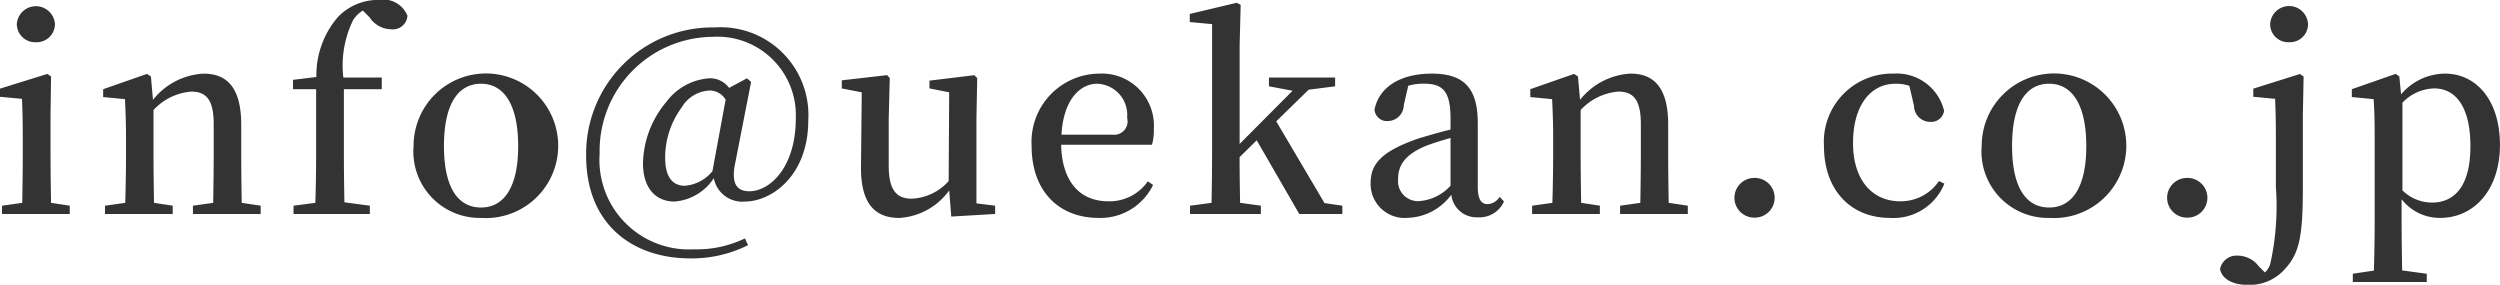
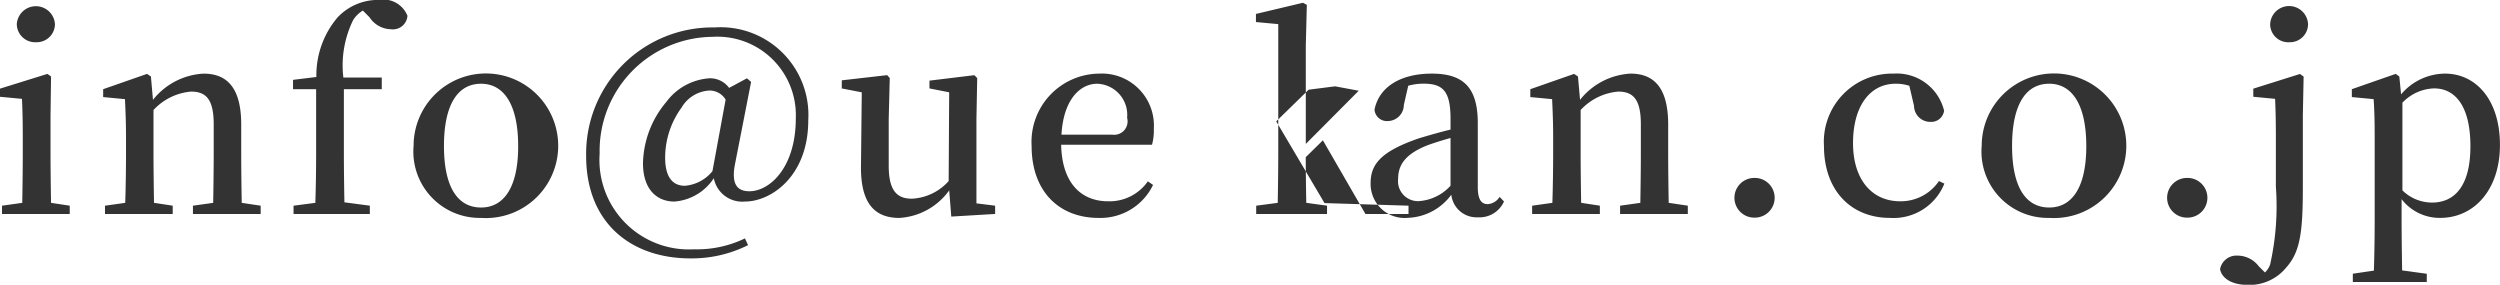
<svg xmlns="http://www.w3.org/2000/svg" width="154.219" height="17.563" viewBox="0 0 154.219 17.563">
  <defs>
    <style>
      .cls-1 {
        fill: #333;
        fill-rule: evenodd;
      }
    </style>
  </defs>
-   <path id="mail.svg" class="cls-1" d="M472.752,962.417a1.125,1.125,0,0,0,1.169-1.12,1.179,1.179,0,0,0-2.353,0A1.129,1.129,0,0,0,472.752,962.417Zm0.928,9.908c-0.016-.9-0.032-2.177-0.032-3.025v-2.385l0.032-2.385-0.224-.16-2.929.912v0.5l1.361,0.128c0.032,0.768.048,1.376,0.048,2.369V969.3c0,0.832-.016,2.113-0.032,3.025l-1.249.176v0.512h4.178V972.5Zm11.763,0c-0.016-.9-0.032-2.145-0.032-3.025v-1.809c0-2.209-.833-3.137-2.321-3.137a4.265,4.265,0,0,0-3.122,1.617l-0.128-1.441-0.24-.16-2.705.944V965.8l1.345,0.128c0.032,0.736.064,1.344,0.064,2.353V969.3c0,0.832-.016,2.113-0.048,3.025l-1.249.176v0.512h4.178V972.5l-1.153-.176c-0.016-.9-0.032-2.177-0.032-3.025v-2.7a3.557,3.557,0,0,1,2.321-1.137c0.945,0,1.393.513,1.393,2.017V969.3c0,0.88-.016,2.129-0.032,3.025l-1.249.176v0.512h4.178V972.5Zm3.164-7.587v0.576h1.425V969.3q0,1.512-.048,3.025l-1.345.176v0.512h4.706V972.5l-1.569-.208c-0.016-.992-0.032-2-0.032-2.993v-3.986h2.337v-0.72h-2.369a6.344,6.344,0,0,1,.609-3.553,1.852,1.852,0,0,1,.592-0.577l0.416,0.417a1.613,1.613,0,0,0,1.313.736,0.9,0.9,0,0,0,1.024-.832,1.6,1.6,0,0,0-1.761-.977,3.426,3.426,0,0,0-2.545,1.073,5.509,5.509,0,0,0-1.312,3.681Zm11.6,8.516a4.46,4.46,0,1,0-4.162-4.45A4.094,4.094,0,0,0,500.209,973.254Zm0-.641c-1.457,0-2.289-1.28-2.289-3.793,0-2.529.832-3.842,2.289-3.842,1.425,0,2.289,1.313,2.289,3.842C502.5,971.333,501.634,972.613,500.209,972.613Zm14.273-2.241a2.453,2.453,0,0,1-1.7.9c-0.785,0-1.217-.576-1.217-1.729a5.233,5.233,0,0,1,1.009-3.089,2.127,2.127,0,0,1,1.712-1.057,1.152,1.152,0,0,1,1.009.561Zm2.385-5.506-0.256-.224-1.1.592a1.456,1.456,0,0,0-1.217-.592,3.611,3.611,0,0,0-2.657,1.457,6.06,6.06,0,0,0-1.44,3.777c0,1.649.88,2.369,1.936,2.369a3.186,3.186,0,0,0,2.433-1.44,1.784,1.784,0,0,0,1.921,1.44c1.617,0,3.906-1.568,3.906-5.01a5.415,5.415,0,0,0-5.779-5.73,7.791,7.791,0,0,0-7.923,7.923c0,4.194,2.833,6.323,6.419,6.323a7.745,7.745,0,0,0,3.569-.817l-0.192-.416a6.777,6.777,0,0,1-3.137.672,5.519,5.519,0,0,1-5.826-5.906,7.032,7.032,0,0,1,6.978-7.2,4.839,4.839,0,0,1,5.122,5.026c0,3.025-1.6,4.5-2.865,4.5-0.784,0-1.1-.48-0.9-1.6Zm13.9,7.491v-5.218l0.048-2.513-0.177-.176-2.769.336v0.48l1.217,0.24-0.032,5.475a3.25,3.25,0,0,1-2.273,1.088c-0.928,0-1.425-.512-1.425-2.033v-2.9l0.064-2.513-0.16-.176-2.8.32v0.5l1.233,0.24-0.048,4.53c-0.032,2.369.88,3.218,2.369,3.218a4.074,4.074,0,0,0,3.073-1.7l0.128,1.617,2.705-.161V972.5Zm5.245-4.241c0.128-2.193,1.169-3.138,2.209-3.138a1.921,1.921,0,0,1,1.841,2.1,0.828,0.828,0,0,1-.913,1.041h-3.137Zm5.586,0.624a3.341,3.341,0,0,0,.112-0.977,3.209,3.209,0,0,0-3.377-3.409,4.211,4.211,0,0,0-4.162,4.466c0,2.817,1.713,4.434,4.13,4.434a3.6,3.6,0,0,0,3.361-2.033l-0.32-.224a2.882,2.882,0,0,1-2.449,1.232c-1.648,0-2.849-1.1-2.9-3.489h5.6Zm10.641,3.6-2.978-5.042,2-1.953,1.633-.208v-0.544h-4.082v0.544l1.457,0.272-3.266,3.282v-6.067l0.064-2.513-0.24-.128-2.9.689v0.5l1.377,0.128v8c0,0.912-.016,2.081-0.032,3.025l-1.329.176v0.512h4.37V972.5l-1.281-.176c-0.016-.864-0.032-1.921-0.032-2.817l1.057-1.04,2.625,4.545h2.657V972.5Zm7.774-1.072a2.9,2.9,0,0,1-1.872.944,1.23,1.23,0,0,1-1.361-1.36c0-.8.368-1.5,1.777-2.065,0.336-.128.88-0.3,1.456-0.464v2.945Zm3.026,0.688a0.921,0.921,0,0,1-.737.448c-0.368,0-.608-0.256-0.608-1.056v-3.938c0-2.193-.88-3.057-2.833-3.057-1.969,0-3.265.848-3.538,2.225a0.768,0.768,0,0,0,.849.7,1,1,0,0,0,.96-0.992l0.272-1.185a3.507,3.507,0,0,1,.945-0.128c1.2,0,1.664.464,1.664,2.177v0.656c-0.672.16-1.376,0.369-1.92,0.529-2.337.8-3.01,1.584-3.01,2.769a2.1,2.1,0,0,0,2.305,2.145,3.47,3.47,0,0,0,2.673-1.425,1.566,1.566,0,0,0,1.633,1.393,1.654,1.654,0,0,0,1.617-.977Zm10.432,0.368c-0.016-.9-0.032-2.145-0.032-3.025v-1.809c0-2.209-.833-3.137-2.321-3.137A4.265,4.265,0,0,0,568,965.971l-0.128-1.441-0.24-.16-2.7.944V965.8l1.345,0.128c0.032,0.736.064,1.344,0.064,2.353V969.3c0,0.832-.016,2.113-0.048,3.025l-1.249.176v0.512h4.178V972.5l-1.153-.176c-0.016-.9-0.032-2.177-0.032-3.025v-2.7a3.557,3.557,0,0,1,2.321-1.137c0.945,0,1.393.513,1.393,2.017V969.3c0,0.88-.016,2.129-0.032,3.025l-1.249.176v0.512h4.178V972.5Zm5.277,0.913a1.225,1.225,0,1,0,0-2.449A1.225,1.225,0,1,0,578.752,973.238Zm11.394-2.257a2.835,2.835,0,0,1-2.4,1.248c-1.7,0-2.9-1.3-2.9-3.585,0-2.321,1.072-3.666,2.625-3.666a2.6,2.6,0,0,1,.848.128l0.289,1.233a1,1,0,0,0,1.008.992,0.8,0.8,0,0,0,.848-0.688,3.005,3.005,0,0,0-3.121-2.289,4.208,4.208,0,0,0-4.29,4.466c0,2.753,1.681,4.434,4.066,4.434a3.377,3.377,0,0,0,3.361-2.113Zm6.8,2.273a4.46,4.46,0,1,0-4.162-4.45A4.094,4.094,0,0,0,596.945,973.254Zm0-.641c-1.457,0-2.289-1.28-2.289-3.793,0-2.529.832-3.842,2.289-3.842,1.425,0,2.289,1.313,2.289,3.842C599.234,971.333,598.37,972.613,596.945,972.613Zm8.5,0.625a1.225,1.225,0,1,0,0-2.449A1.225,1.225,0,1,0,605.44,973.238Zm6.3-10.821a1.116,1.116,0,0,0,1.169-1.12,1.17,1.17,0,0,0-2.337,0A1.115,1.115,0,0,0,611.744,962.417Zm-2.209,2.865v0.5l1.345,0.128c0.032,0.736.048,1.392,0.048,2.4v3.025a16.421,16.421,0,0,1-.352,4.786,1.259,1.259,0,0,1-.321.5l-0.384-.384a1.647,1.647,0,0,0-1.312-.656,1.029,1.029,0,0,0-1.073.832c0.08,0.48.593,0.976,1.745,0.976a2.921,2.921,0,0,0,2.321-1.056c0.864-.961,1.04-2.129,1.04-4.962v-4.45l0.048-2.385-0.224-.16Zm9.2,0.865a2.821,2.821,0,0,1,1.953-.881c1.345,0,2.241,1.153,2.241,3.57,0,2.513-1.024,3.473-2.369,3.473a2.609,2.609,0,0,1-1.825-.752v-5.41Zm-0.192-1.617-0.224-.16-2.705.944V965.8l1.345,0.128c0.048,0.736.064,1.36,0.064,2.369V973.4c0,0.976-.016,2.048-0.048,3.105l-1.3.192v0.512h4.562V976.7l-1.521-.208c-0.016-1.073-.032-2.161-0.032-3.105V972.1a2.965,2.965,0,0,0,2.385,1.153c2.081,0,3.682-1.729,3.682-4.5s-1.473-4.4-3.393-4.4a3.576,3.576,0,0,0-2.706,1.281Z" transform="translate(-470.531 -959.812)" />
+   <path id="mail.svg" class="cls-1" d="M472.752,962.417a1.125,1.125,0,0,0,1.169-1.12,1.179,1.179,0,0,0-2.353,0A1.129,1.129,0,0,0,472.752,962.417Zm0.928,9.908c-0.016-.9-0.032-2.177-0.032-3.025v-2.385l0.032-2.385-0.224-.16-2.929.912v0.5l1.361,0.128c0.032,0.768.048,1.376,0.048,2.369V969.3c0,0.832-.016,2.113-0.032,3.025l-1.249.176v0.512h4.178V972.5Zm11.763,0c-0.016-.9-0.032-2.145-0.032-3.025v-1.809c0-2.209-.833-3.137-2.321-3.137a4.265,4.265,0,0,0-3.122,1.617l-0.128-1.441-0.24-.16-2.705.944V965.8l1.345,0.128c0.032,0.736.064,1.344,0.064,2.353V969.3c0,0.832-.016,2.113-0.048,3.025l-1.249.176v0.512h4.178V972.5l-1.153-.176c-0.016-.9-0.032-2.177-0.032-3.025v-2.7a3.557,3.557,0,0,1,2.321-1.137c0.945,0,1.393.513,1.393,2.017V969.3c0,0.88-.016,2.129-0.032,3.025l-1.249.176v0.512h4.178V972.5Zm3.164-7.587v0.576h1.425V969.3q0,1.512-.048,3.025l-1.345.176v0.512h4.706V972.5l-1.569-.208c-0.016-.992-0.032-2-0.032-2.993v-3.986h2.337v-0.72h-2.369a6.344,6.344,0,0,1,.609-3.553,1.852,1.852,0,0,1,.592-0.577l0.416,0.417a1.613,1.613,0,0,0,1.313.736,0.9,0.9,0,0,0,1.024-.832,1.6,1.6,0,0,0-1.761-.977,3.426,3.426,0,0,0-2.545,1.073,5.509,5.509,0,0,0-1.312,3.681Zm11.6,8.516a4.46,4.46,0,1,0-4.162-4.45A4.094,4.094,0,0,0,500.209,973.254Zm0-.641c-1.457,0-2.289-1.28-2.289-3.793,0-2.529.832-3.842,2.289-3.842,1.425,0,2.289,1.313,2.289,3.842C502.5,971.333,501.634,972.613,500.209,972.613Zm14.273-2.241a2.453,2.453,0,0,1-1.7.9c-0.785,0-1.217-.576-1.217-1.729a5.233,5.233,0,0,1,1.009-3.089,2.127,2.127,0,0,1,1.712-1.057,1.152,1.152,0,0,1,1.009.561Zm2.385-5.506-0.256-.224-1.1.592a1.456,1.456,0,0,0-1.217-.592,3.611,3.611,0,0,0-2.657,1.457,6.06,6.06,0,0,0-1.44,3.777c0,1.649.88,2.369,1.936,2.369a3.186,3.186,0,0,0,2.433-1.44,1.784,1.784,0,0,0,1.921,1.44c1.617,0,3.906-1.568,3.906-5.01a5.415,5.415,0,0,0-5.779-5.73,7.791,7.791,0,0,0-7.923,7.923c0,4.194,2.833,6.323,6.419,6.323a7.745,7.745,0,0,0,3.569-.817l-0.192-.416a6.777,6.777,0,0,1-3.137.672,5.519,5.519,0,0,1-5.826-5.906,7.032,7.032,0,0,1,6.978-7.2,4.839,4.839,0,0,1,5.122,5.026c0,3.025-1.6,4.5-2.865,4.5-0.784,0-1.1-.48-0.9-1.6Zm13.9,7.491v-5.218l0.048-2.513-0.177-.176-2.769.336v0.48l1.217,0.24-0.032,5.475a3.25,3.25,0,0,1-2.273,1.088c-0.928,0-1.425-.512-1.425-2.033v-2.9l0.064-2.513-0.16-.176-2.8.32v0.5l1.233,0.24-0.048,4.53c-0.032,2.369.88,3.218,2.369,3.218a4.074,4.074,0,0,0,3.073-1.7l0.128,1.617,2.705-.161V972.5Zm5.245-4.241c0.128-2.193,1.169-3.138,2.209-3.138a1.921,1.921,0,0,1,1.841,2.1,0.828,0.828,0,0,1-.913,1.041h-3.137Zm5.586,0.624a3.341,3.341,0,0,0,.112-0.977,3.209,3.209,0,0,0-3.377-3.409,4.211,4.211,0,0,0-4.162,4.466c0,2.817,1.713,4.434,4.13,4.434a3.6,3.6,0,0,0,3.361-2.033l-0.32-.224a2.882,2.882,0,0,1-2.449,1.232c-1.648,0-2.849-1.1-2.9-3.489h5.6Zm10.641,3.6-2.978-5.042,2-1.953,1.633-.208v-0.544v0.544l1.457,0.272-3.266,3.282v-6.067l0.064-2.513-0.24-.128-2.9.689v0.5l1.377,0.128v8c0,0.912-.016,2.081-0.032,3.025l-1.329.176v0.512h4.37V972.5l-1.281-.176c-0.016-.864-0.032-1.921-0.032-2.817l1.057-1.04,2.625,4.545h2.657V972.5Zm7.774-1.072a2.9,2.9,0,0,1-1.872.944,1.23,1.23,0,0,1-1.361-1.36c0-.8.368-1.5,1.777-2.065,0.336-.128.88-0.3,1.456-0.464v2.945Zm3.026,0.688a0.921,0.921,0,0,1-.737.448c-0.368,0-.608-0.256-0.608-1.056v-3.938c0-2.193-.88-3.057-2.833-3.057-1.969,0-3.265.848-3.538,2.225a0.768,0.768,0,0,0,.849.7,1,1,0,0,0,.96-0.992l0.272-1.185a3.507,3.507,0,0,1,.945-0.128c1.2,0,1.664.464,1.664,2.177v0.656c-0.672.16-1.376,0.369-1.92,0.529-2.337.8-3.01,1.584-3.01,2.769a2.1,2.1,0,0,0,2.305,2.145,3.47,3.47,0,0,0,2.673-1.425,1.566,1.566,0,0,0,1.633,1.393,1.654,1.654,0,0,0,1.617-.977Zm10.432,0.368c-0.016-.9-0.032-2.145-0.032-3.025v-1.809c0-2.209-.833-3.137-2.321-3.137A4.265,4.265,0,0,0,568,965.971l-0.128-1.441-0.24-.16-2.7.944V965.8l1.345,0.128c0.032,0.736.064,1.344,0.064,2.353V969.3c0,0.832-.016,2.113-0.048,3.025l-1.249.176v0.512h4.178V972.5l-1.153-.176c-0.016-.9-0.032-2.177-0.032-3.025v-2.7a3.557,3.557,0,0,1,2.321-1.137c0.945,0,1.393.513,1.393,2.017V969.3c0,0.88-.016,2.129-0.032,3.025l-1.249.176v0.512h4.178V972.5Zm5.277,0.913a1.225,1.225,0,1,0,0-2.449A1.225,1.225,0,1,0,578.752,973.238Zm11.394-2.257a2.835,2.835,0,0,1-2.4,1.248c-1.7,0-2.9-1.3-2.9-3.585,0-2.321,1.072-3.666,2.625-3.666a2.6,2.6,0,0,1,.848.128l0.289,1.233a1,1,0,0,0,1.008.992,0.8,0.8,0,0,0,.848-0.688,3.005,3.005,0,0,0-3.121-2.289,4.208,4.208,0,0,0-4.29,4.466c0,2.753,1.681,4.434,4.066,4.434a3.377,3.377,0,0,0,3.361-2.113Zm6.8,2.273a4.46,4.46,0,1,0-4.162-4.45A4.094,4.094,0,0,0,596.945,973.254Zm0-.641c-1.457,0-2.289-1.28-2.289-3.793,0-2.529.832-3.842,2.289-3.842,1.425,0,2.289,1.313,2.289,3.842C599.234,971.333,598.37,972.613,596.945,972.613Zm8.5,0.625a1.225,1.225,0,1,0,0-2.449A1.225,1.225,0,1,0,605.44,973.238Zm6.3-10.821a1.116,1.116,0,0,0,1.169-1.12,1.17,1.17,0,0,0-2.337,0A1.115,1.115,0,0,0,611.744,962.417Zm-2.209,2.865v0.5l1.345,0.128c0.032,0.736.048,1.392,0.048,2.4v3.025a16.421,16.421,0,0,1-.352,4.786,1.259,1.259,0,0,1-.321.5l-0.384-.384a1.647,1.647,0,0,0-1.312-.656,1.029,1.029,0,0,0-1.073.832c0.08,0.48.593,0.976,1.745,0.976a2.921,2.921,0,0,0,2.321-1.056c0.864-.961,1.04-2.129,1.04-4.962v-4.45l0.048-2.385-0.224-.16Zm9.2,0.865a2.821,2.821,0,0,1,1.953-.881c1.345,0,2.241,1.153,2.241,3.57,0,2.513-1.024,3.473-2.369,3.473a2.609,2.609,0,0,1-1.825-.752v-5.41Zm-0.192-1.617-0.224-.16-2.705.944V965.8l1.345,0.128c0.048,0.736.064,1.36,0.064,2.369V973.4c0,0.976-.016,2.048-0.048,3.105l-1.3.192v0.512h4.562V976.7l-1.521-.208c-0.016-1.073-.032-2.161-0.032-3.105V972.1a2.965,2.965,0,0,0,2.385,1.153c2.081,0,3.682-1.729,3.682-4.5s-1.473-4.4-3.393-4.4a3.576,3.576,0,0,0-2.706,1.281Z" transform="translate(-470.531 -959.812)" />
</svg>